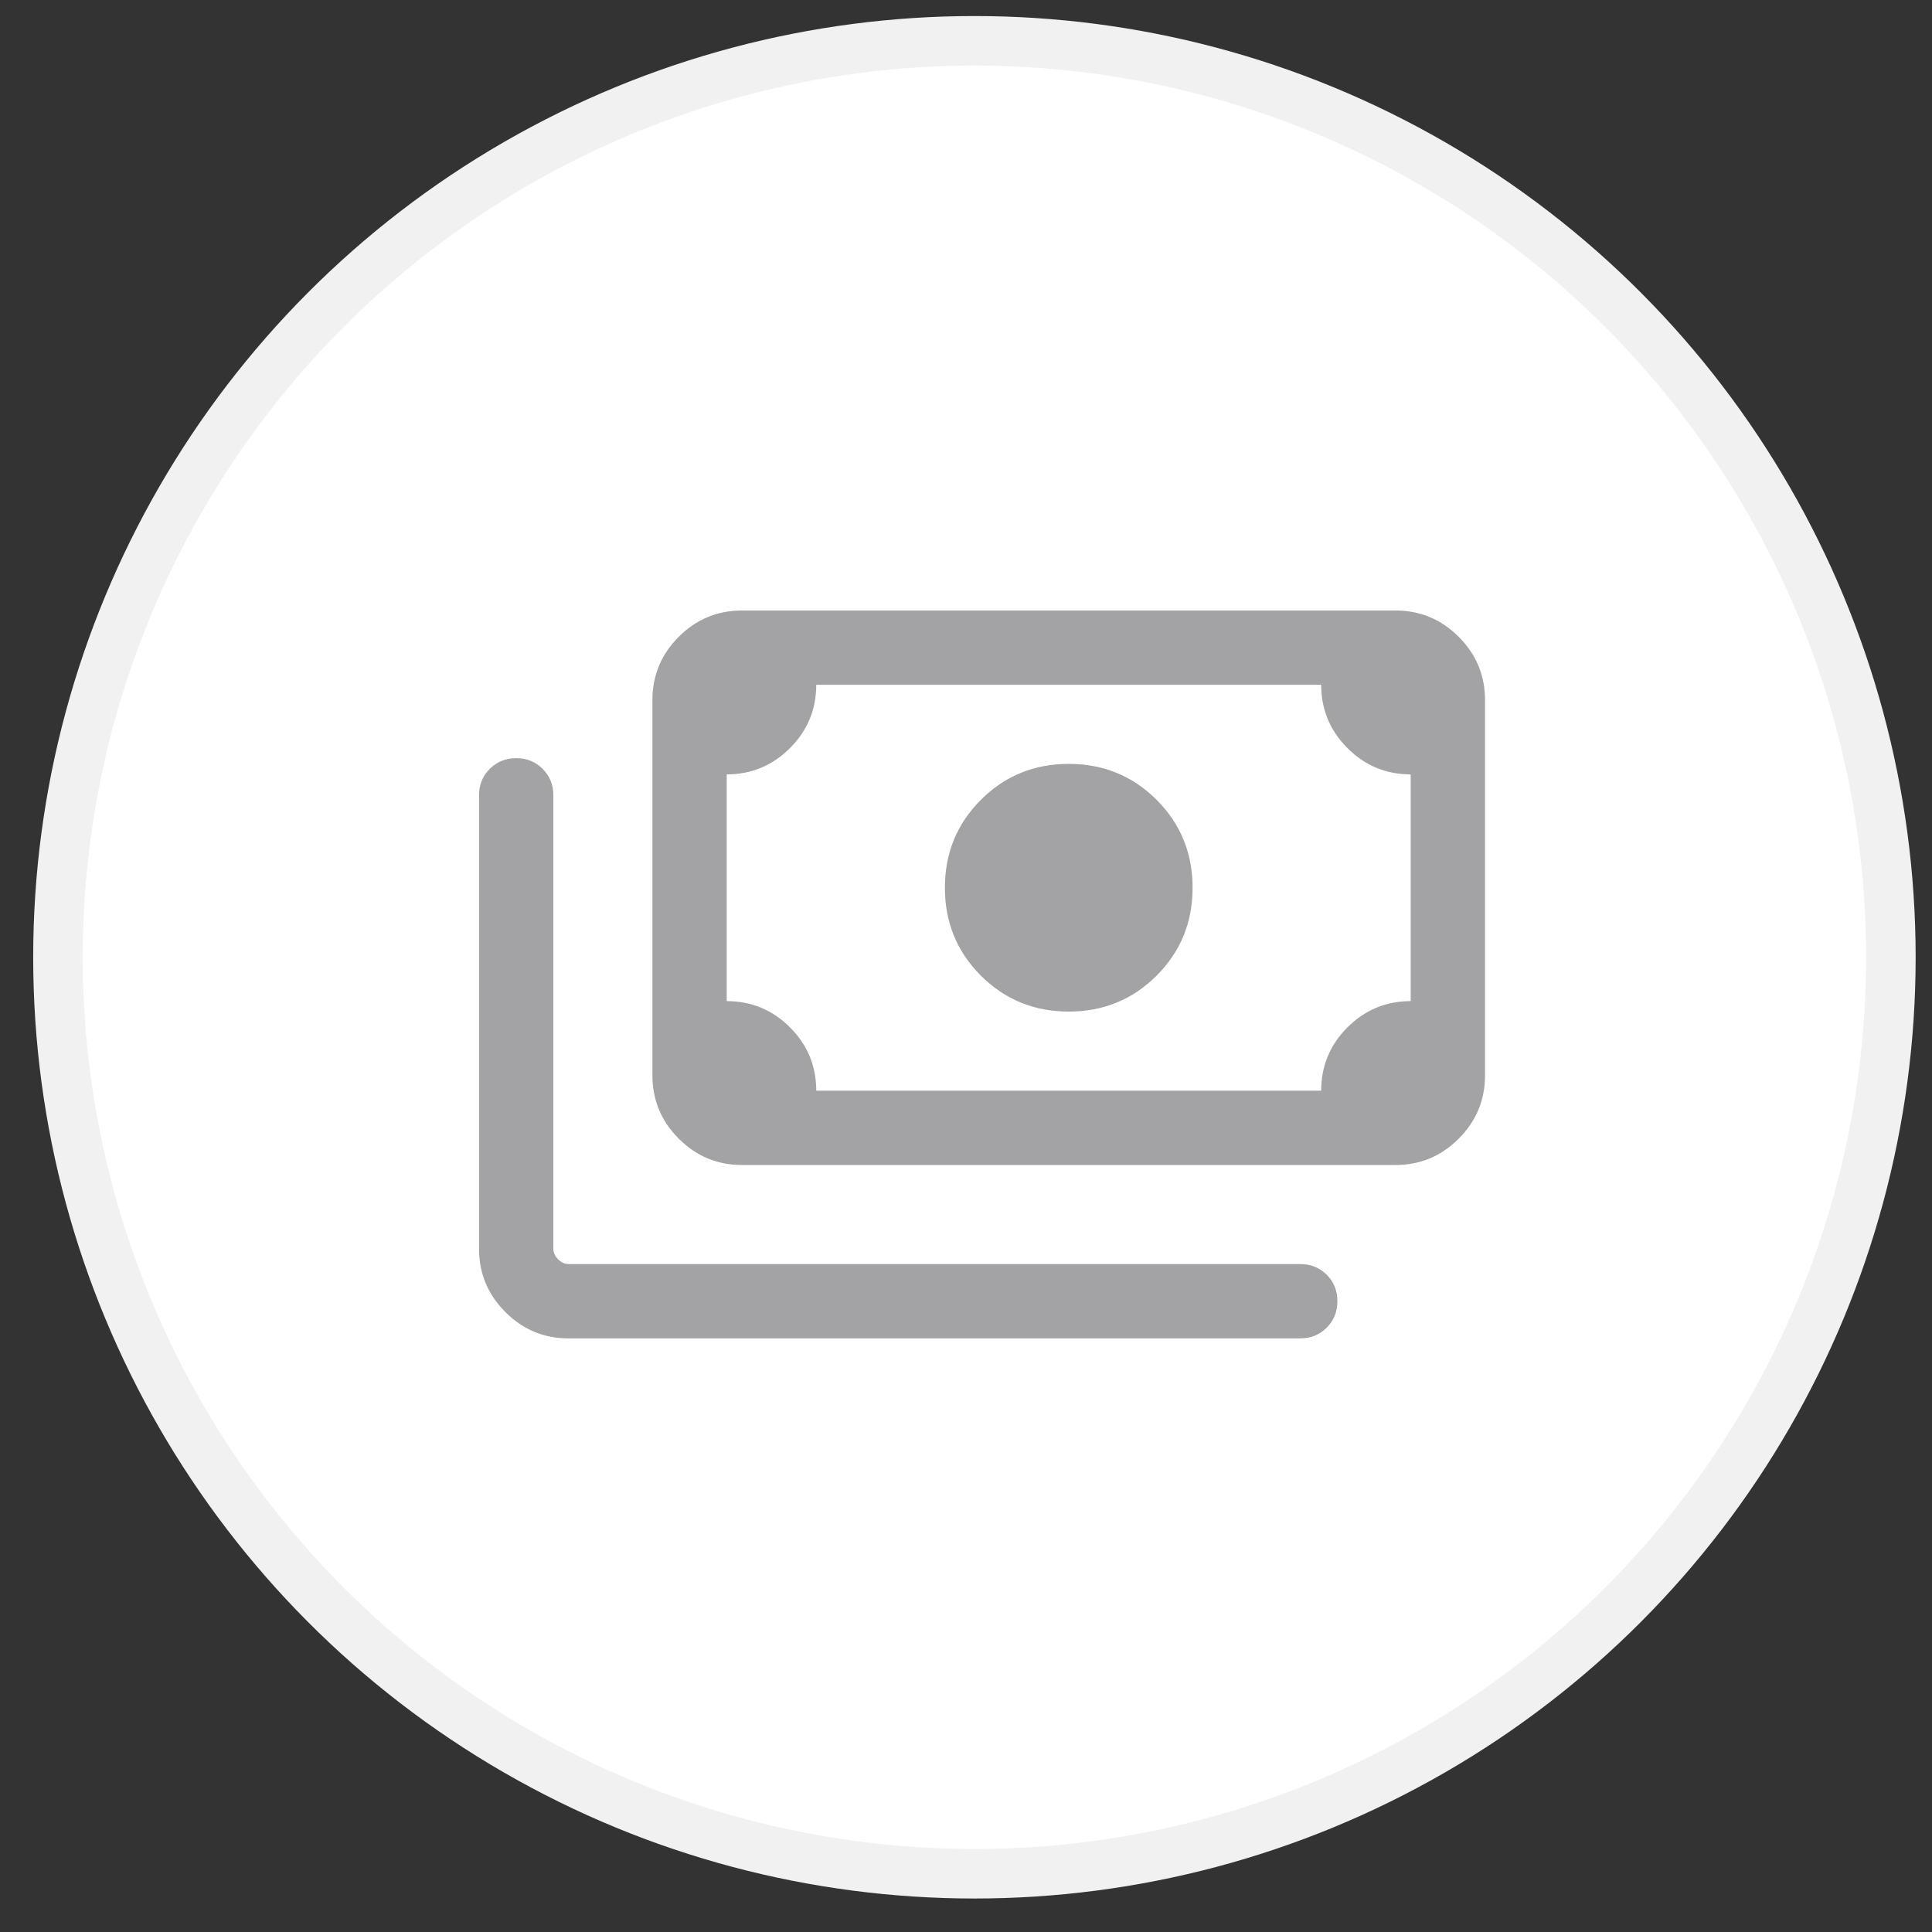
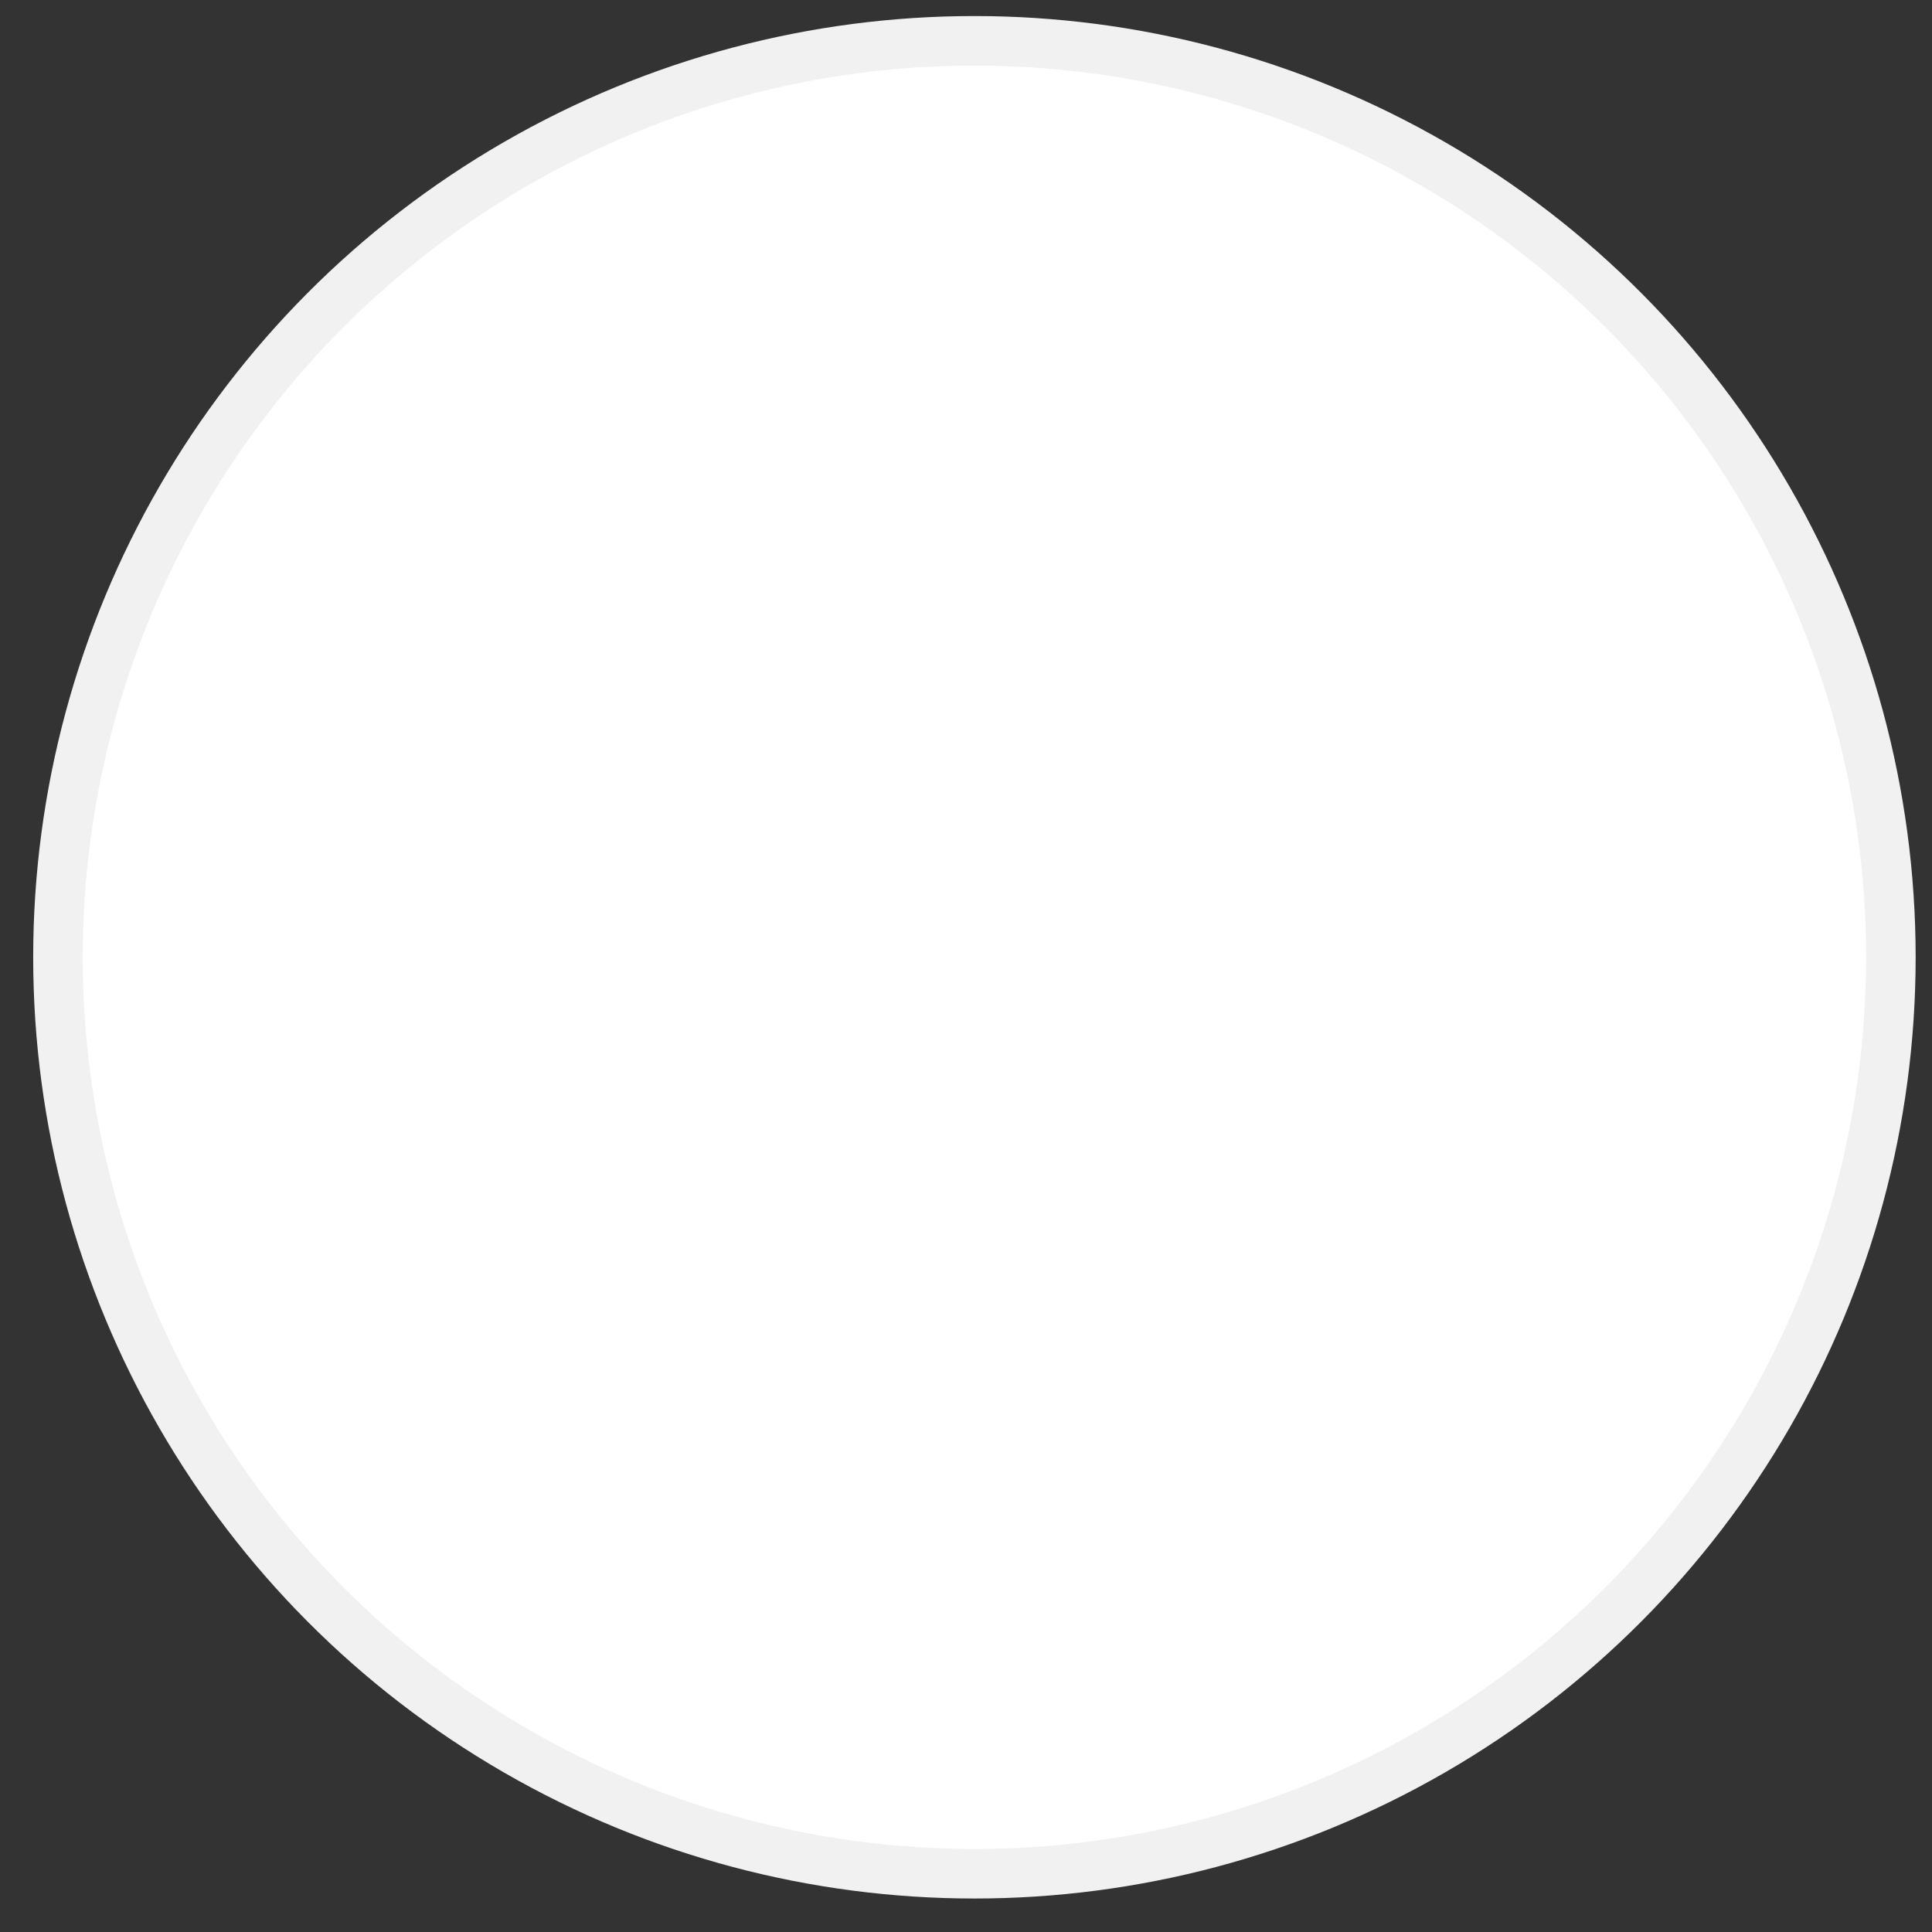
<svg xmlns="http://www.w3.org/2000/svg" width="39" height="39" viewBox="0 0 39 39" fill="none">
  <rect x="0" y="0" width="39" height="39" fill="#333333" stroke="none" />
  <circle cx="19.67" cy="19.324" r="18.5" fill="white" stroke="#F1F1F2" />
-   <path d="M21.574 20.42C20.875 20.42 20.284 20.178 19.8 19.694C19.316 19.21 19.074 18.619 19.074 17.92C19.074 17.222 19.316 16.63 19.8 16.146C20.284 15.662 20.875 15.42 21.574 15.42C22.272 15.42 22.864 15.662 23.348 16.146C23.832 16.63 24.074 17.222 24.074 17.92C24.074 18.619 23.832 19.21 23.348 19.694C22.864 20.178 22.272 20.42 21.574 20.42ZM14.977 23.517C14.48 23.517 14.055 23.34 13.701 22.985C13.347 22.631 13.17 22.206 13.17 21.709V14.132C13.17 13.635 13.347 13.209 13.701 12.855C14.055 12.501 14.48 12.324 14.977 12.324H28.17C28.667 12.324 29.092 12.501 29.446 12.855C29.8 13.209 29.977 13.635 29.977 14.132V21.709C29.977 22.206 29.8 22.631 29.446 22.985C29.092 23.34 28.667 23.517 28.17 23.517H14.977ZM16.477 22.017H26.67C26.67 21.518 26.847 21.092 27.201 20.738C27.555 20.385 27.98 20.209 28.477 20.209V15.632C27.979 15.632 27.553 15.455 27.2 15.101C26.846 14.747 26.67 14.321 26.67 13.824H16.477C16.477 14.323 16.3 14.749 15.946 15.102C15.592 15.455 15.167 15.632 14.67 15.632V20.209C15.169 20.209 15.595 20.386 15.948 20.74C16.301 21.094 16.477 21.519 16.477 22.017ZM26.247 27.017H11.478C10.98 27.017 10.555 26.84 10.201 26.485C9.847 26.131 9.67 25.706 9.67 25.209V16.055C9.67 15.842 9.742 15.664 9.886 15.521C10.03 15.377 10.208 15.305 10.42 15.305C10.633 15.305 10.811 15.377 10.954 15.521C11.098 15.664 11.17 15.842 11.17 16.055V25.209C11.17 25.286 11.202 25.356 11.266 25.42C11.33 25.484 11.401 25.517 11.478 25.517H26.247C26.459 25.517 26.637 25.588 26.781 25.732C26.925 25.876 26.997 26.054 26.997 26.267C26.997 26.479 26.925 26.657 26.781 26.801C26.637 26.945 26.459 27.017 26.247 27.017ZM14.977 22.017H14.67V13.824H14.977C14.894 13.824 14.822 13.855 14.761 13.915C14.7 13.976 14.67 14.048 14.67 14.132V21.709C14.67 21.792 14.7 21.864 14.761 21.925C14.822 21.986 14.894 22.017 14.977 22.017Z" fill="#A3A3A6" />
</svg>